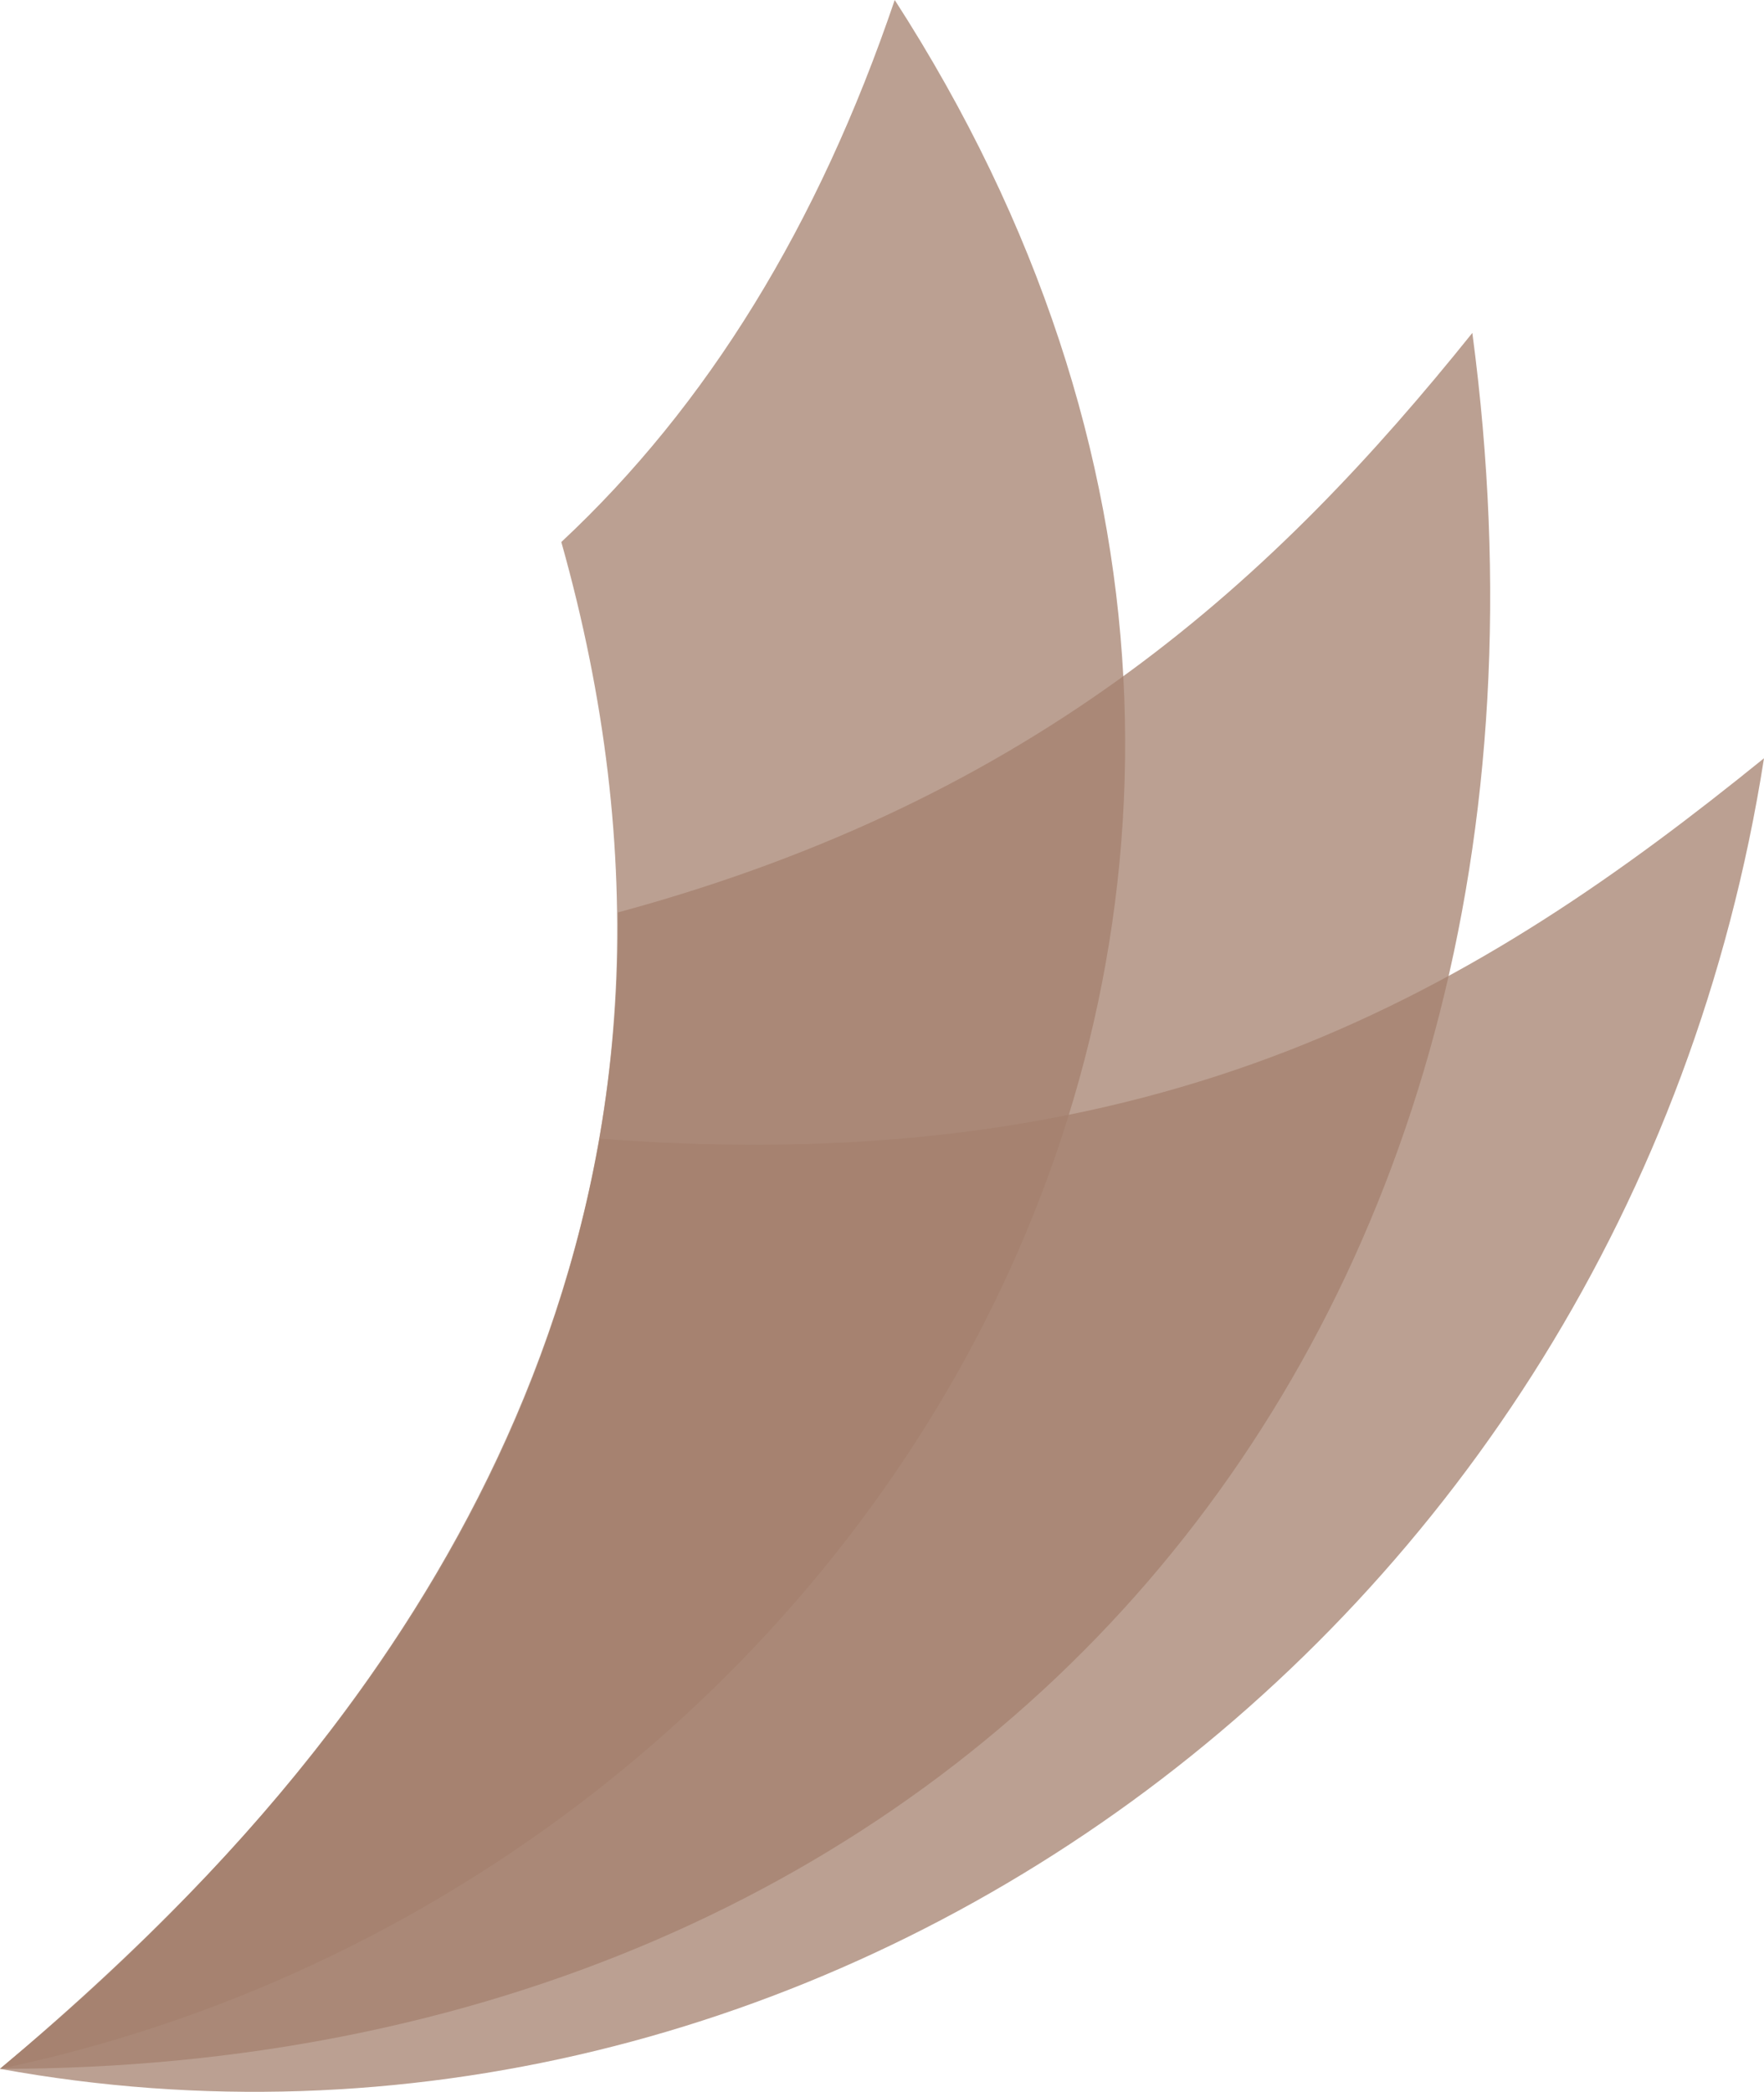
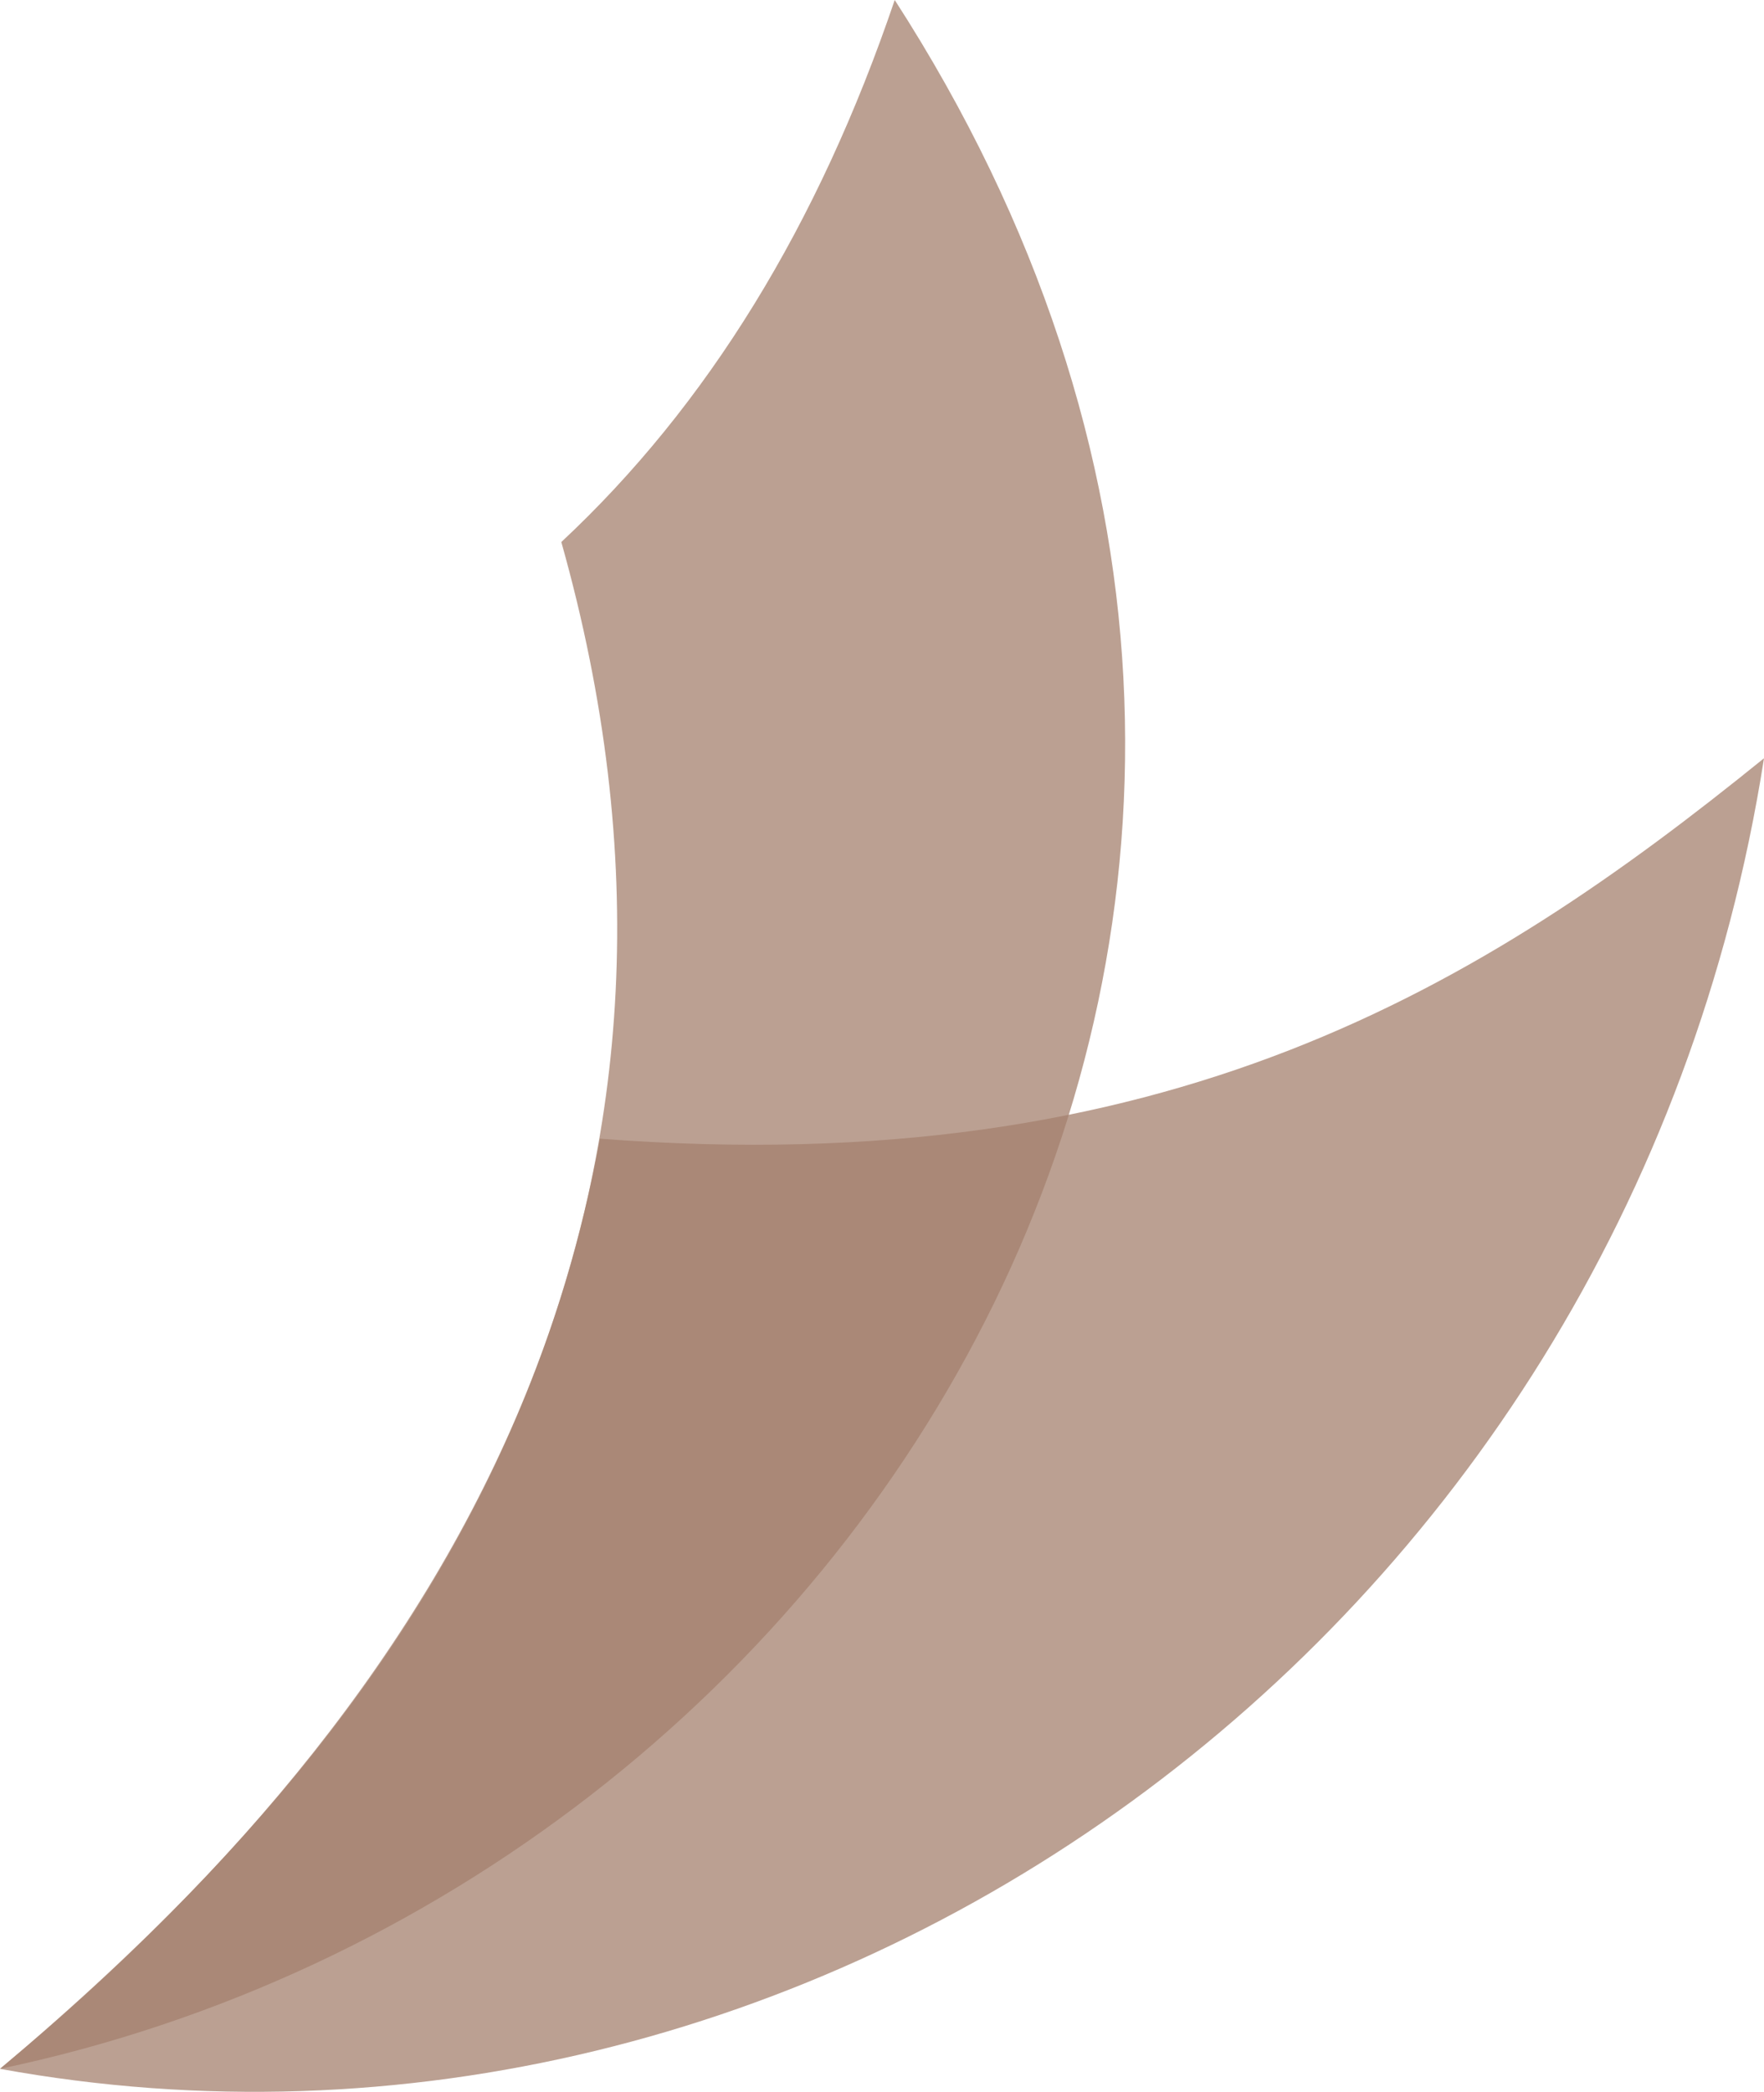
<svg xmlns="http://www.w3.org/2000/svg" id="Capa_2" data-name="Capa 2" viewBox="0 0 61.69 73.14">
  <defs>
    <style>      .cls-1 {        fill: #a4806e;        opacity: .75;        stroke-width: 0px;      }    </style>
  </defs>
  <g id="Capa_1-2" data-name="Capa 1">
    <path class="cls-1" d="M31.29,0c-2.67,7.87-6.55,14.18-11.66,18.95C25.85,41.02,16.66,58.49,0,72.33,30.64,65.91,51.62,31.5,31.29,0Z" />
-     <path class="cls-1" d="M0,72.33c9.68-7.99,21.77-21.36,21.61-40.43,14.77-4,23.03-11.73,29.88-20.26,4.72,35.48-17.81,60.69-51.49,60.69Z" />
    <path class="cls-1" d="M61.69,26.51c-9.84,7.97-20.87,14.82-40.71,13.3-2.53,13.82-10.7,23.87-20.98,32.52,28.14,5.13,56.82-14.78,61.69-45.82Z" />
  </g>
</svg>